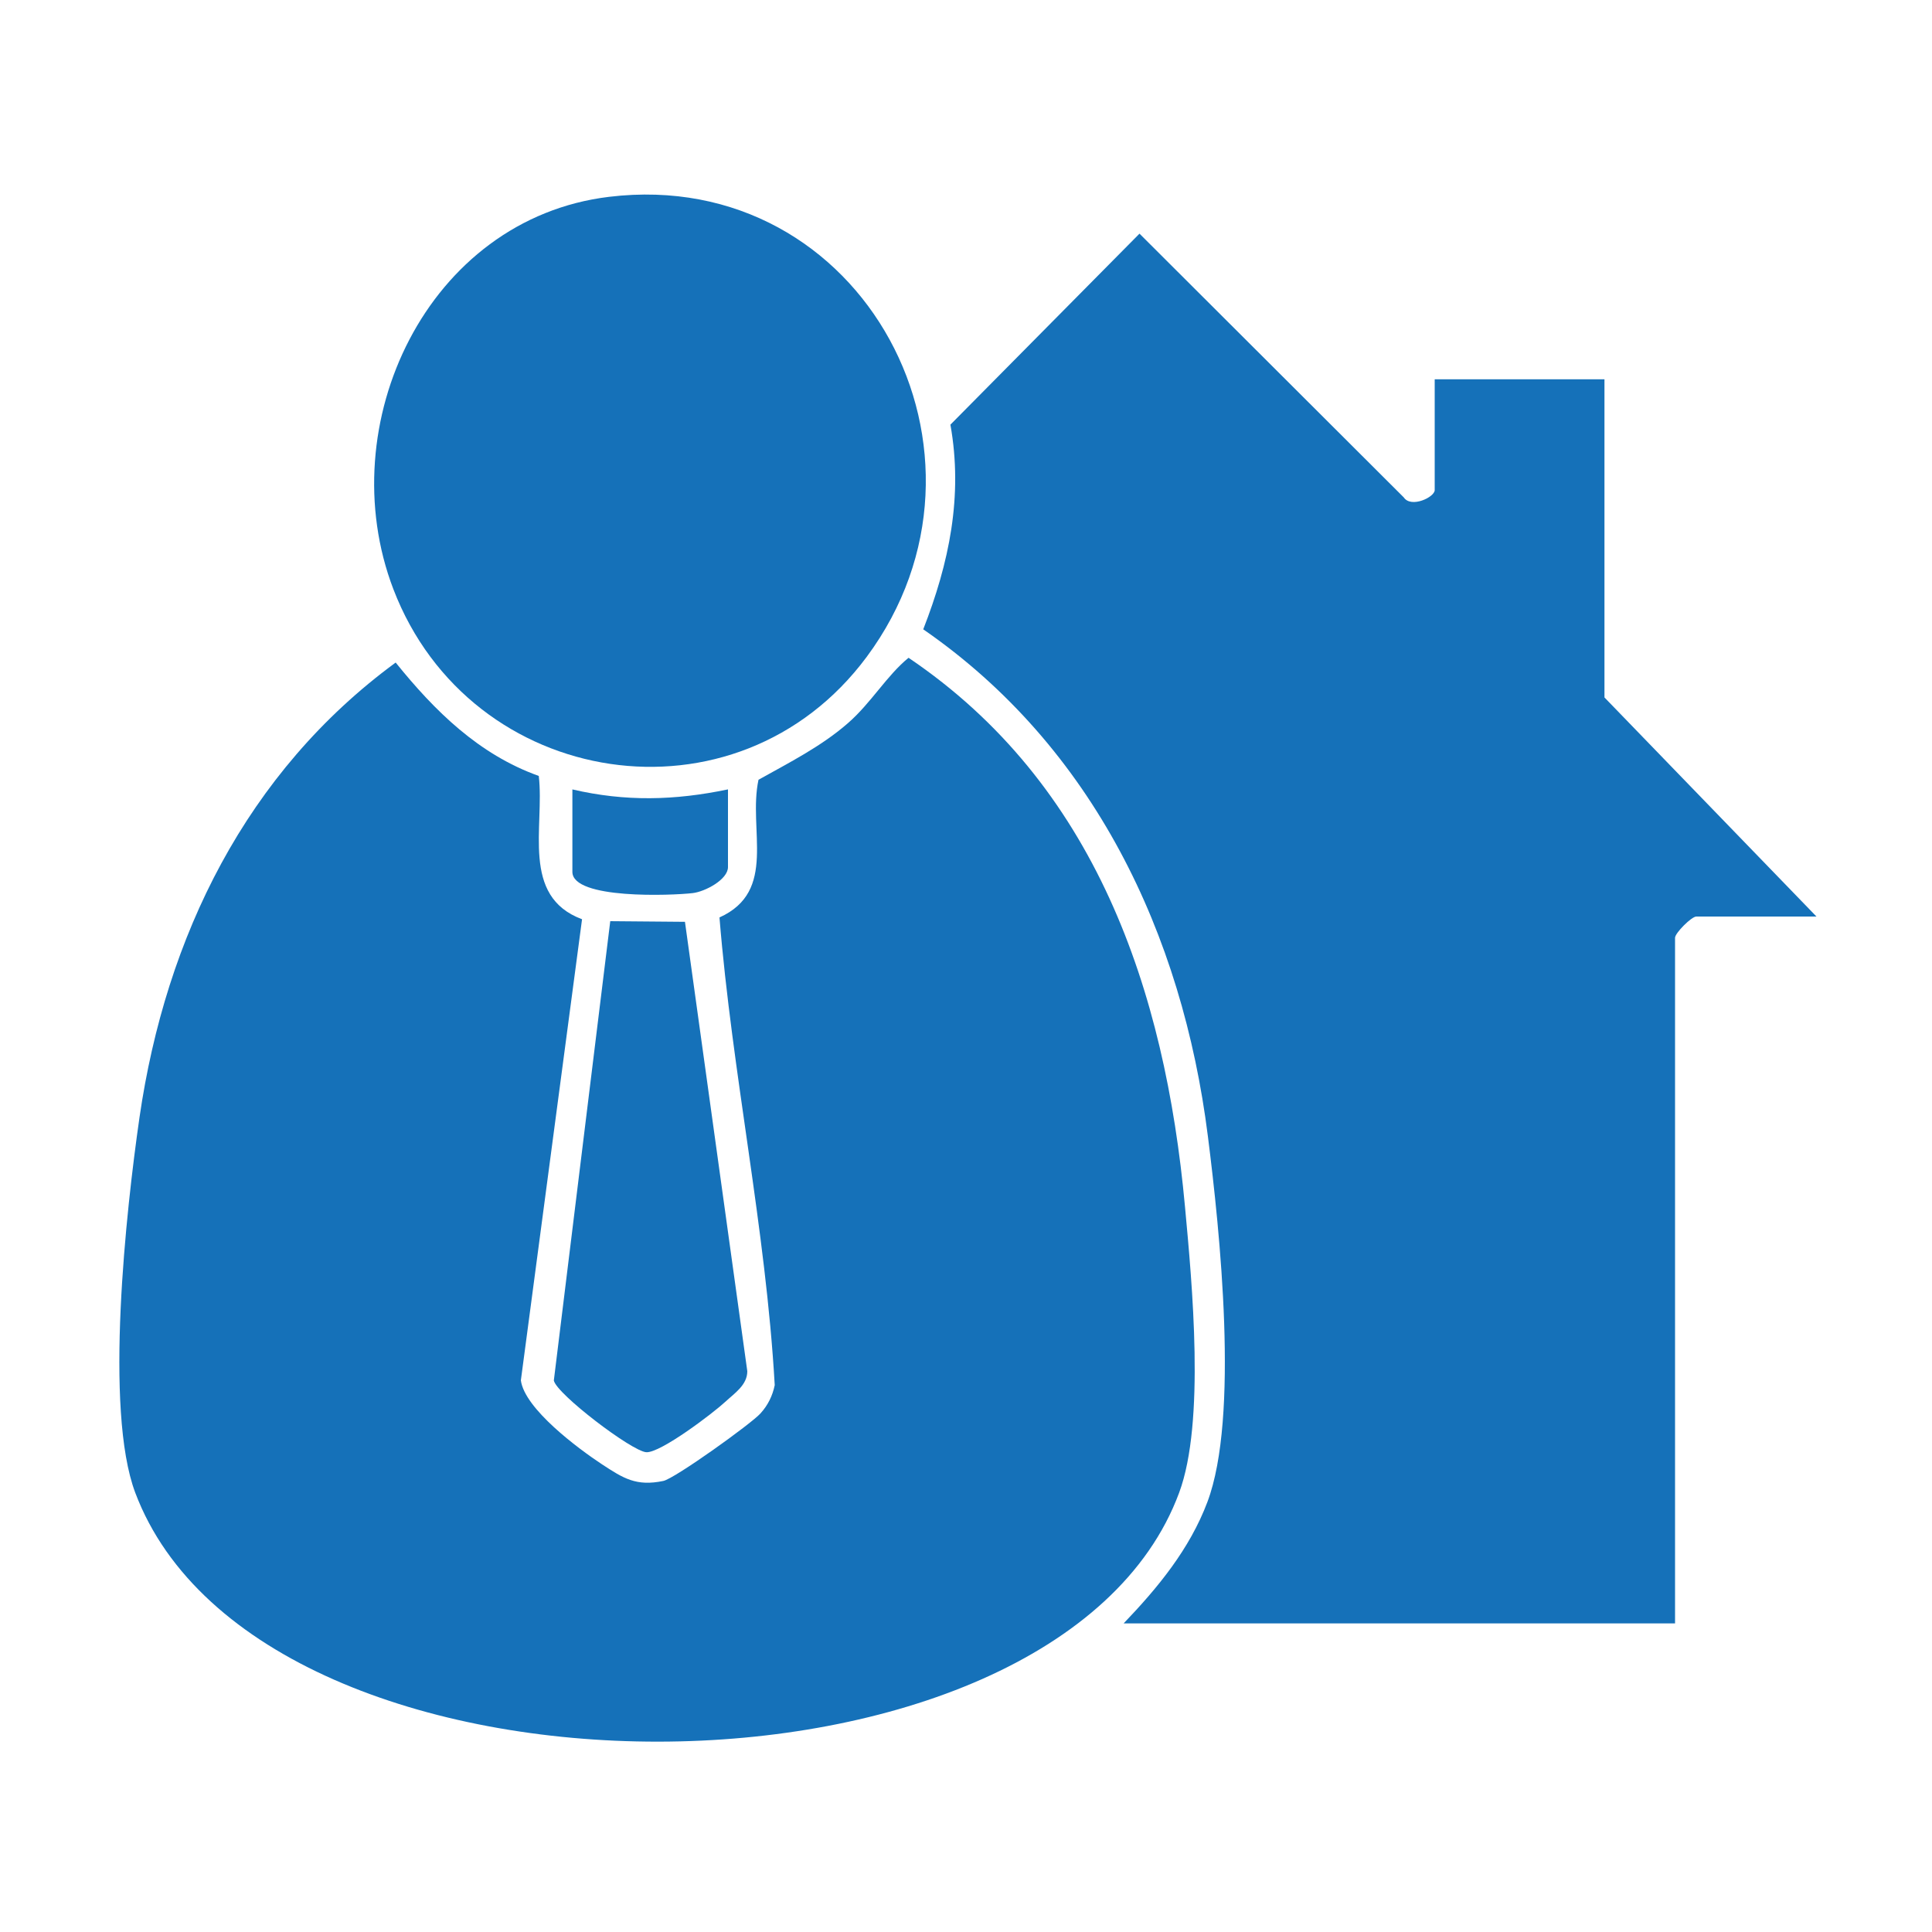
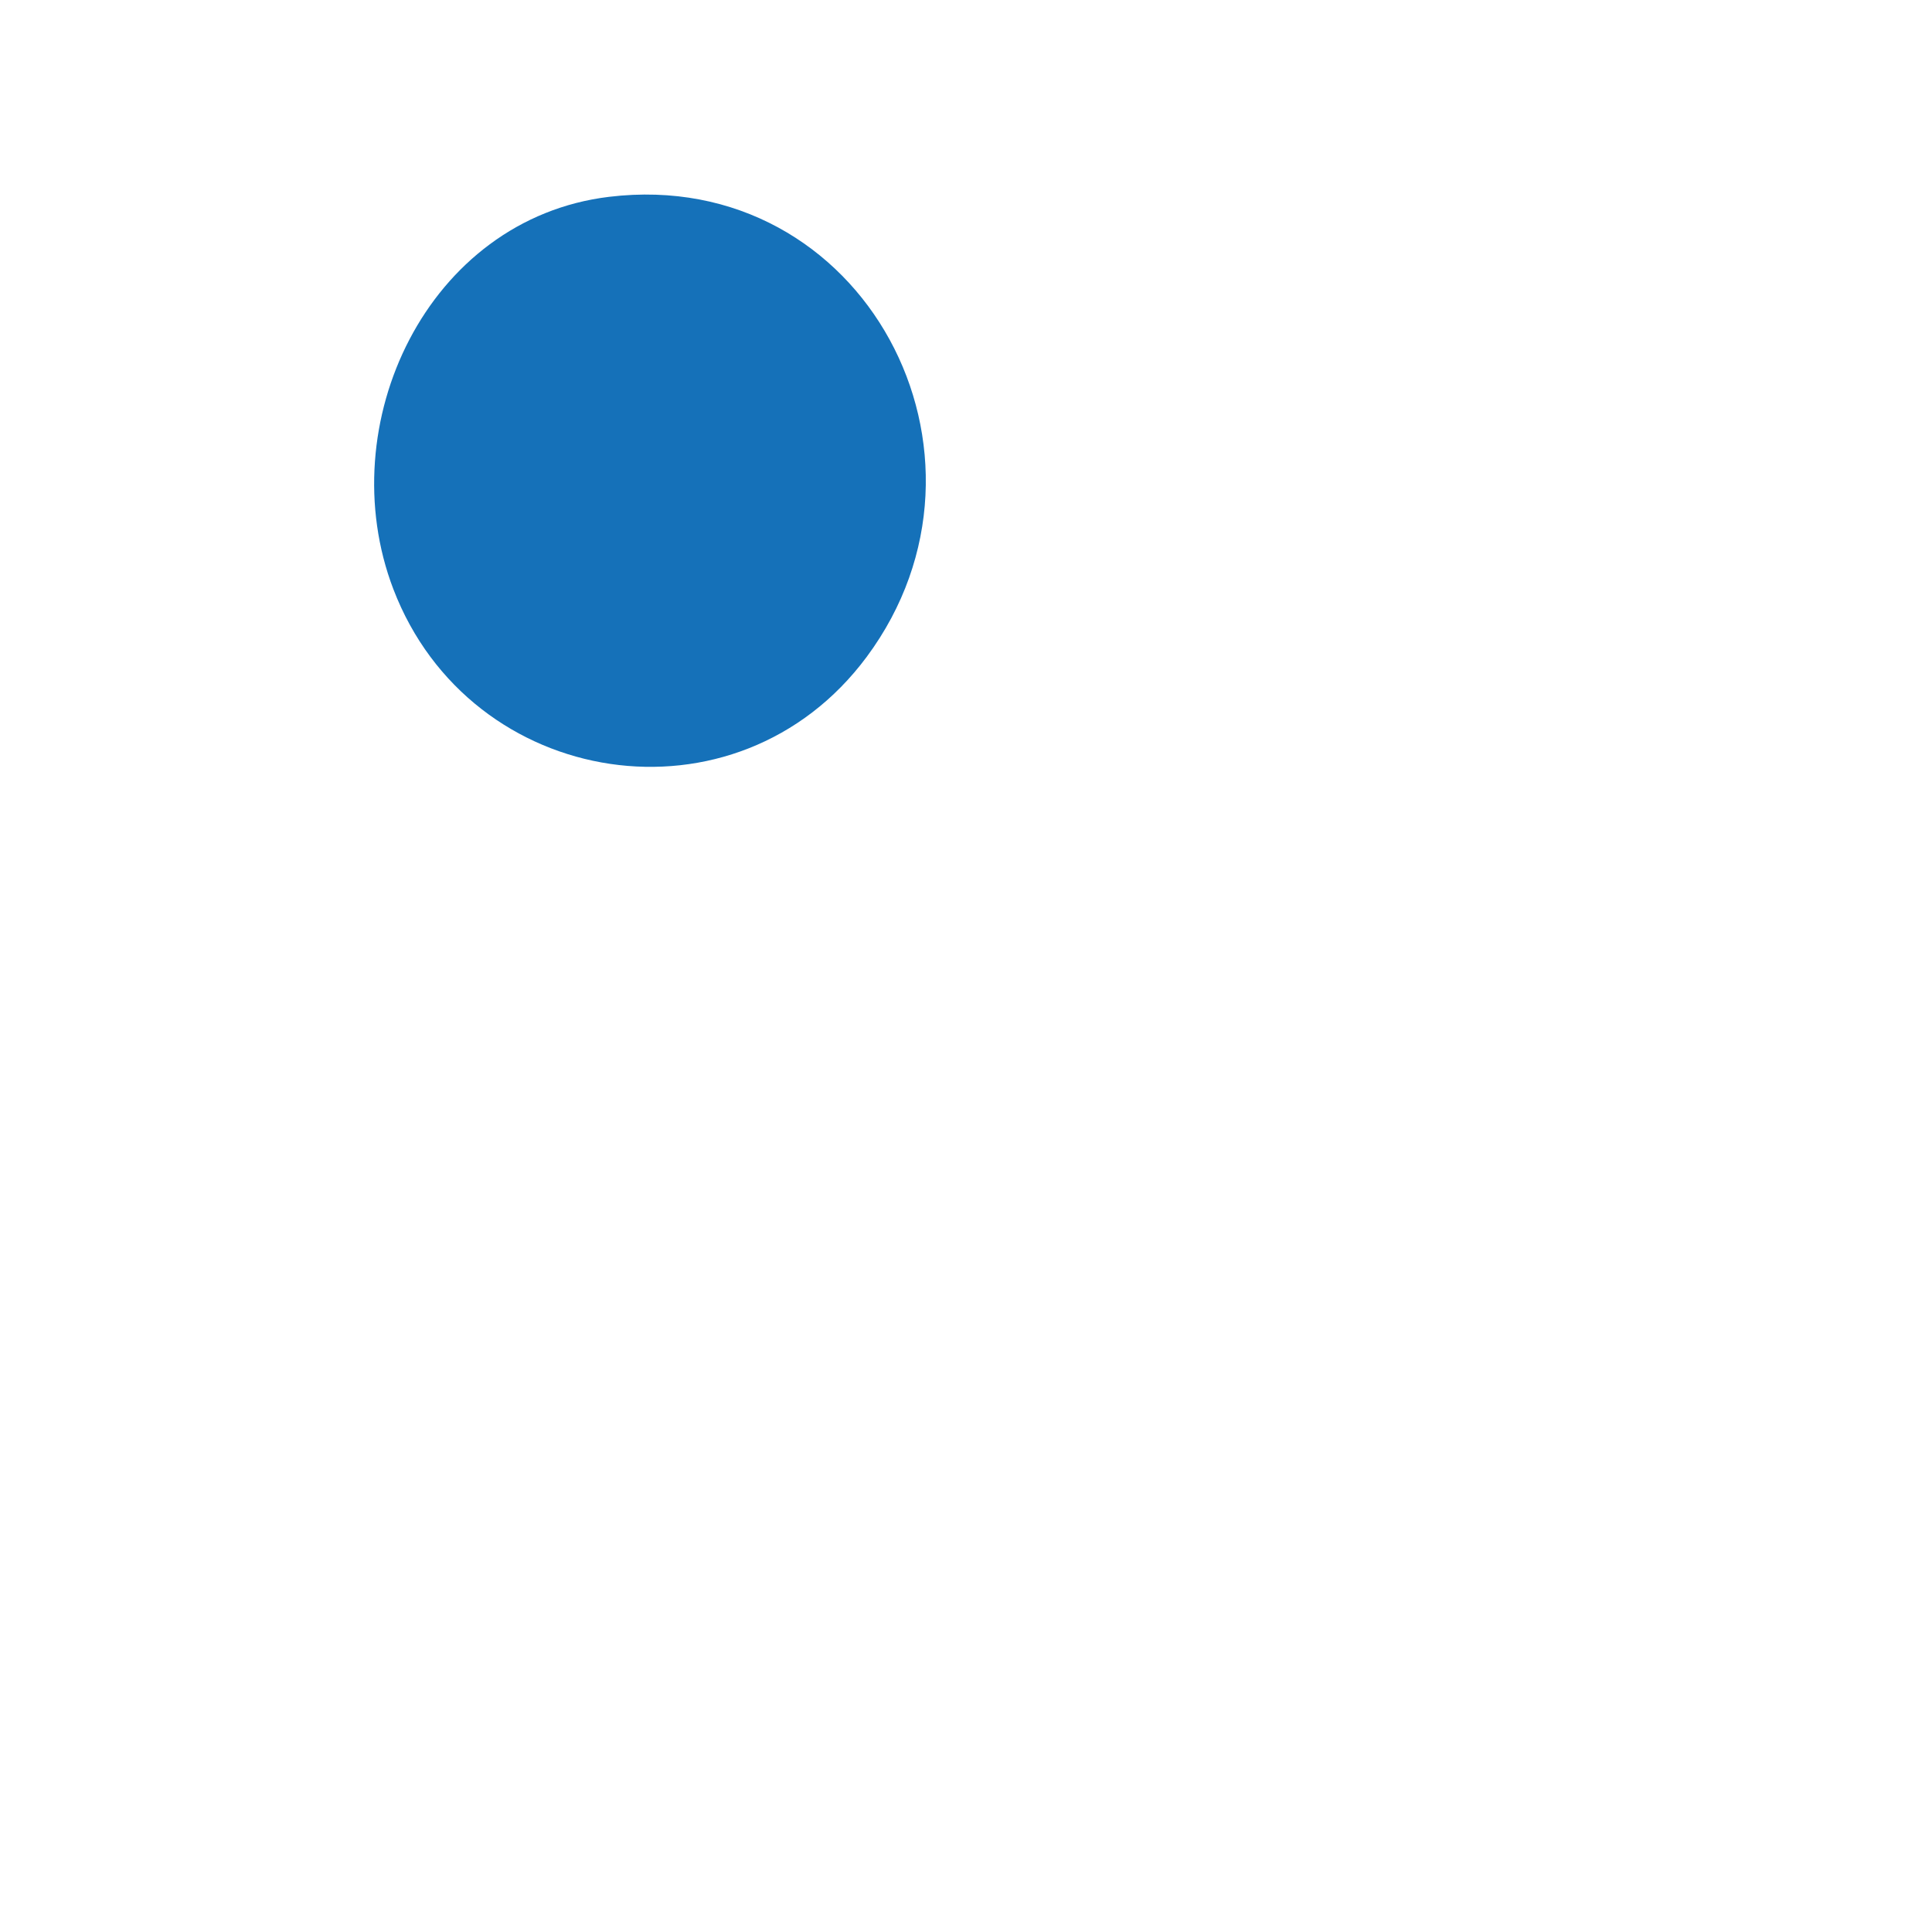
<svg xmlns="http://www.w3.org/2000/svg" id="Layer_1" data-name="Layer 1" viewBox="0 0 150 150">
  <defs>
    <style>
      .cls-1 {
        fill: #1571b9;
      }
    </style>
  </defs>
-   <path class="cls-1" d="M41.83,60.24c.46,3.96-1.42,9.35,3.36,11.13l-4.75,35.8c.29,2.21,4.45,5.3,6.3,6.52,1.65,1.08,2.65,1.73,4.76,1.29.88-.18,6.83-4.44,7.55-5.25.57-.63.93-1.36,1.1-2.19-.69-12.14-3.31-24.22-4.29-36.31,4.53-2.04,2.2-6.82,3.03-10.69,2.38-1.33,4.88-2.59,6.95-4.4,1.79-1.56,3-3.68,4.7-5.07,14.51,9.8,19.91,25.77,21.46,42.59.56,6.04,1.58,16.76-.45,22.23-9.51,25.7-71.31,25.85-81.05,0-2.42-6.44-.71-21.92.33-29.13,2.04-14.07,8.31-26.82,19.89-35.32,3.03,3.76,6.46,7.14,11.1,8.8Z" />
-   <path class="cls-1" d="M111.4,29.45h13.17v24.7l16.46,17.01h-9.33c-.37,0-1.65,1.28-1.65,1.65v53.23h-42.81c2.66-2.78,5.12-5.76,6.5-9.42,2.49-6.61.97-21.05.04-28.4-1.98-15.72-8.89-30.23-22.1-39.36,2.01-5.15,3.1-10.33,2.11-15.89l14.68-14.83,20.52,20.48c.57.85,2.4-.02,2.4-.57v-8.6Z" />
  <path class="cls-1" d="M47.3,15.28c19.79-2.38,31.61,20.06,19.99,35.72-10.07,13.57-30.78,10.34-36.75-5.26-4.89-12.78,2.64-28.76,16.76-30.46Z" />
-   <path class="cls-1" d="M53.18,71.57l4.84,34.89c0,1.07-.98,1.7-1.69,2.36-.97.9-5.04,3.99-6.15,3.93s-6.98-4.53-7.18-5.57l4.38-35.66,5.8.05Z" />
-   <path class="cls-1" d="M56.52,61.28v6.04c0,.97-1.78,1.91-2.74,2.02-1.61.19-9.34.5-9.34-1.65v-6.4c4.12.96,7.95.86,12.07,0Z" />
</svg>